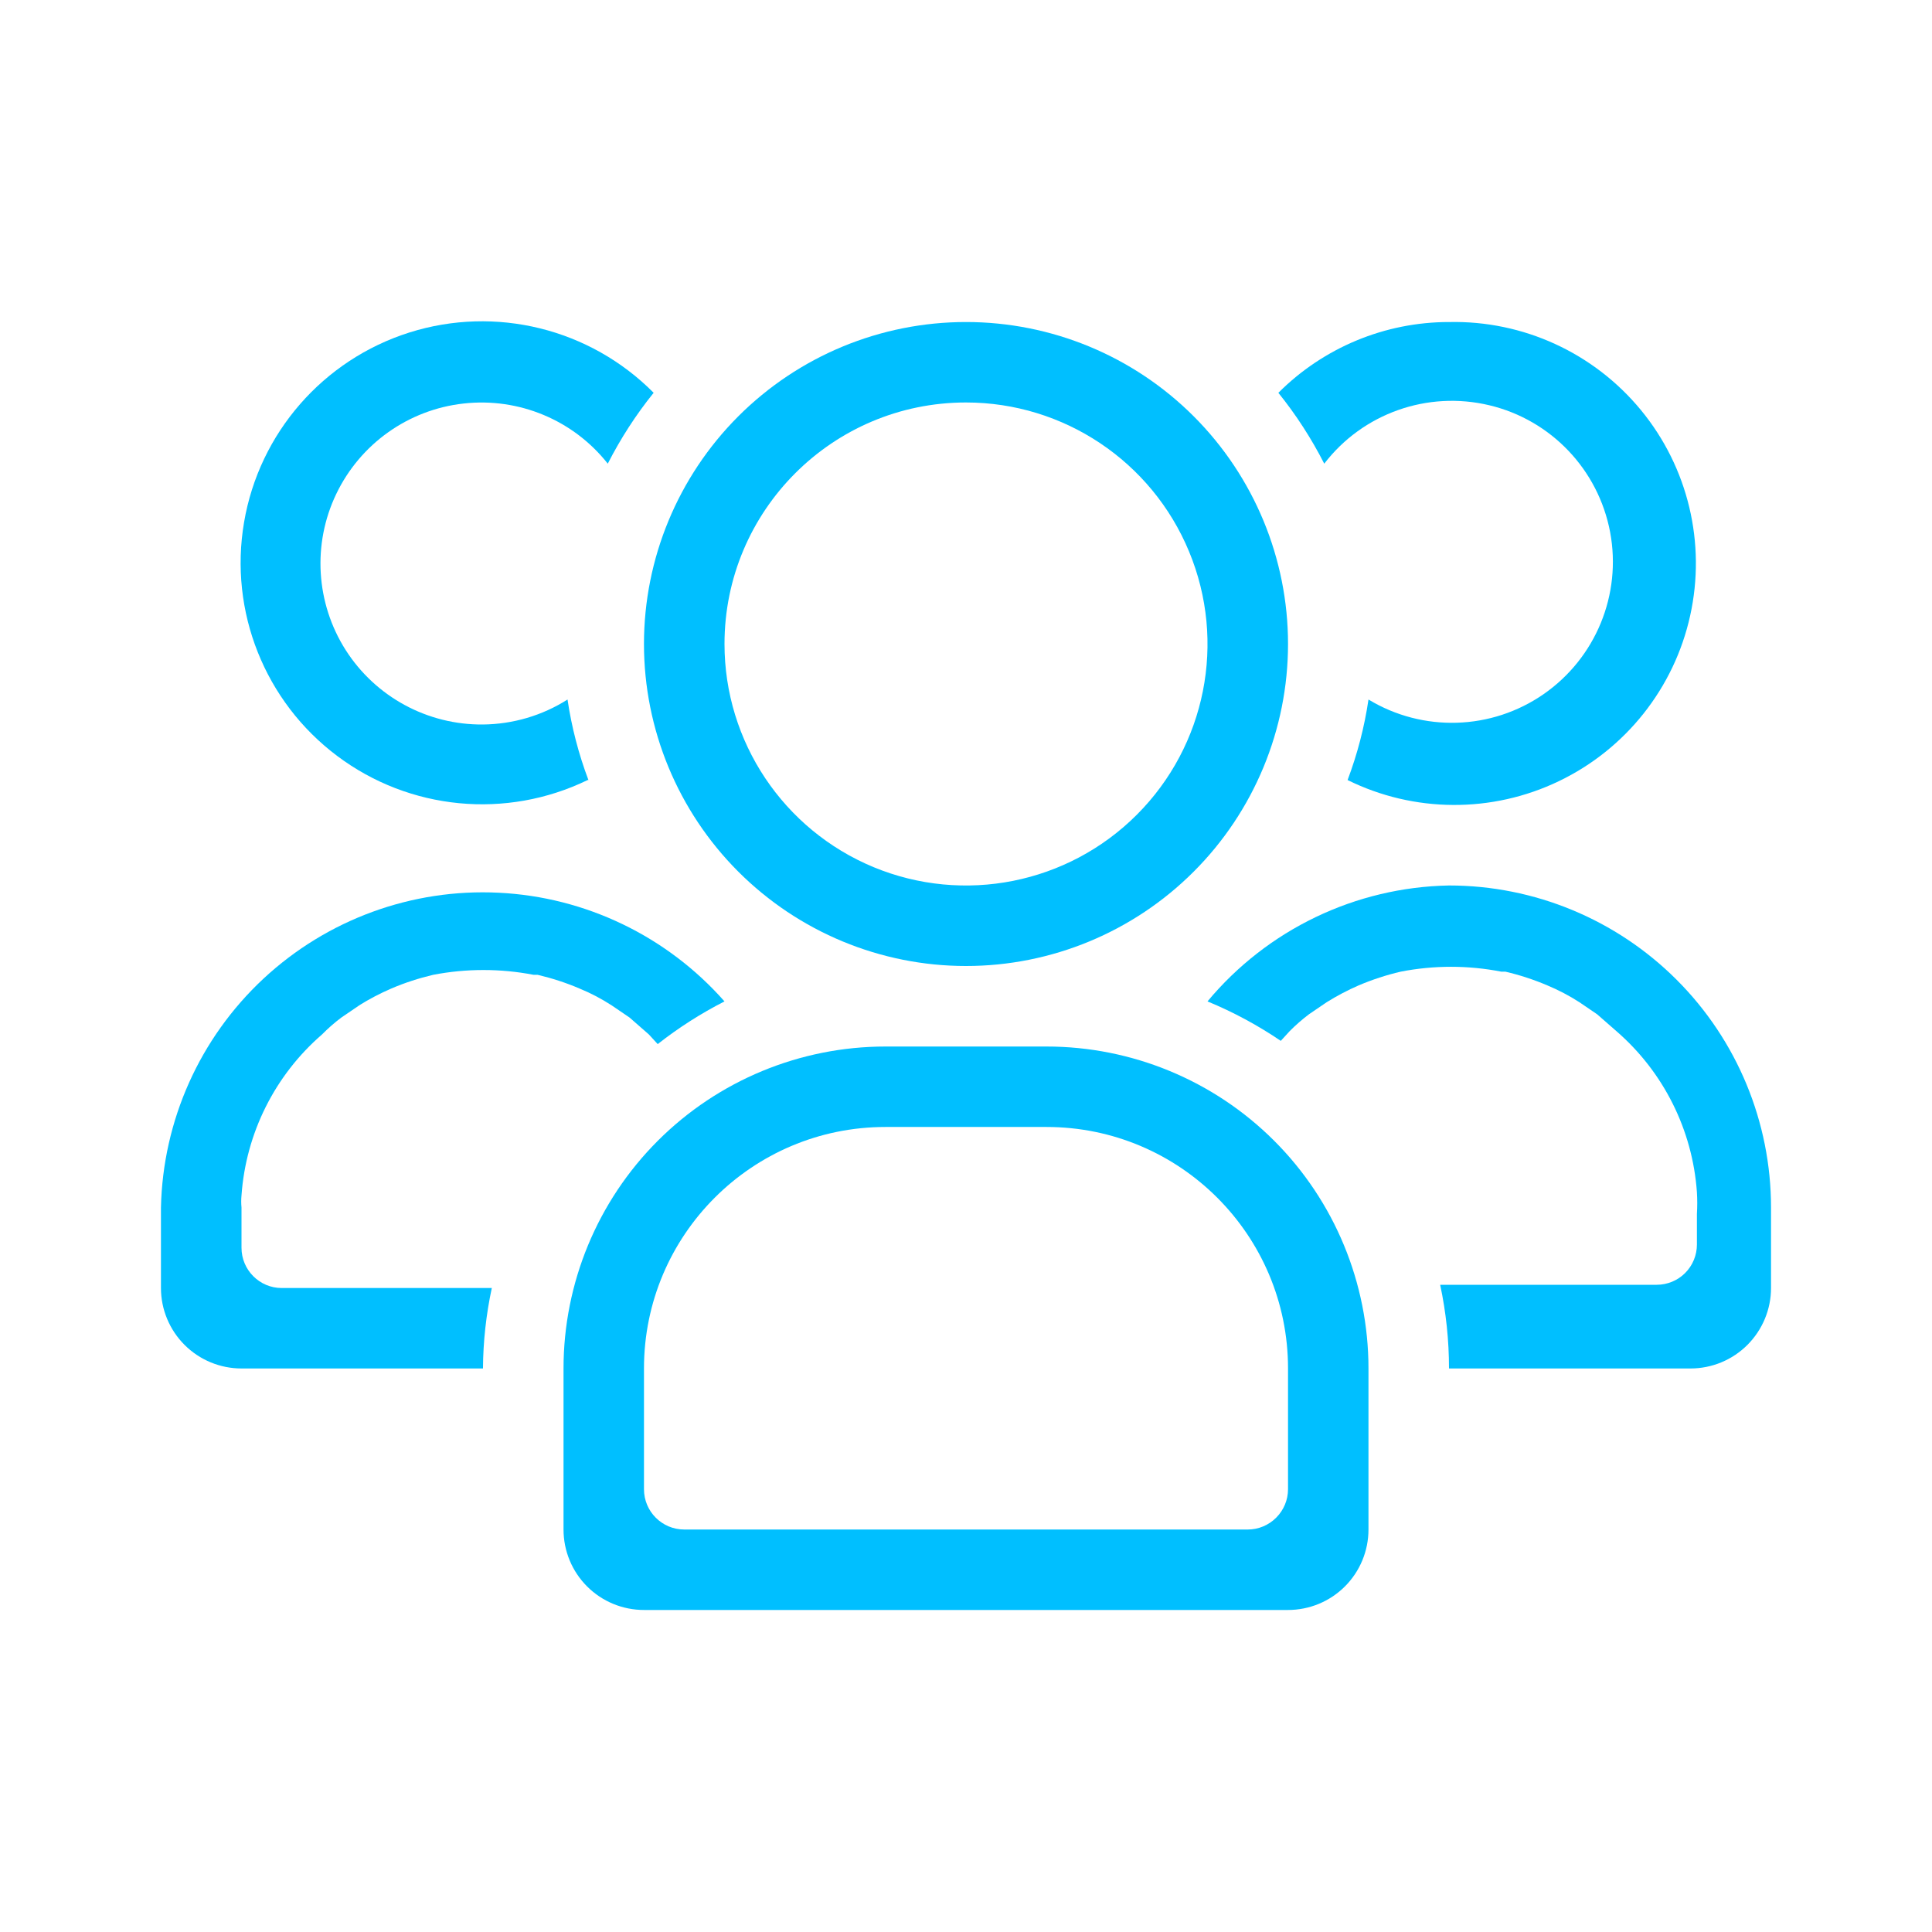
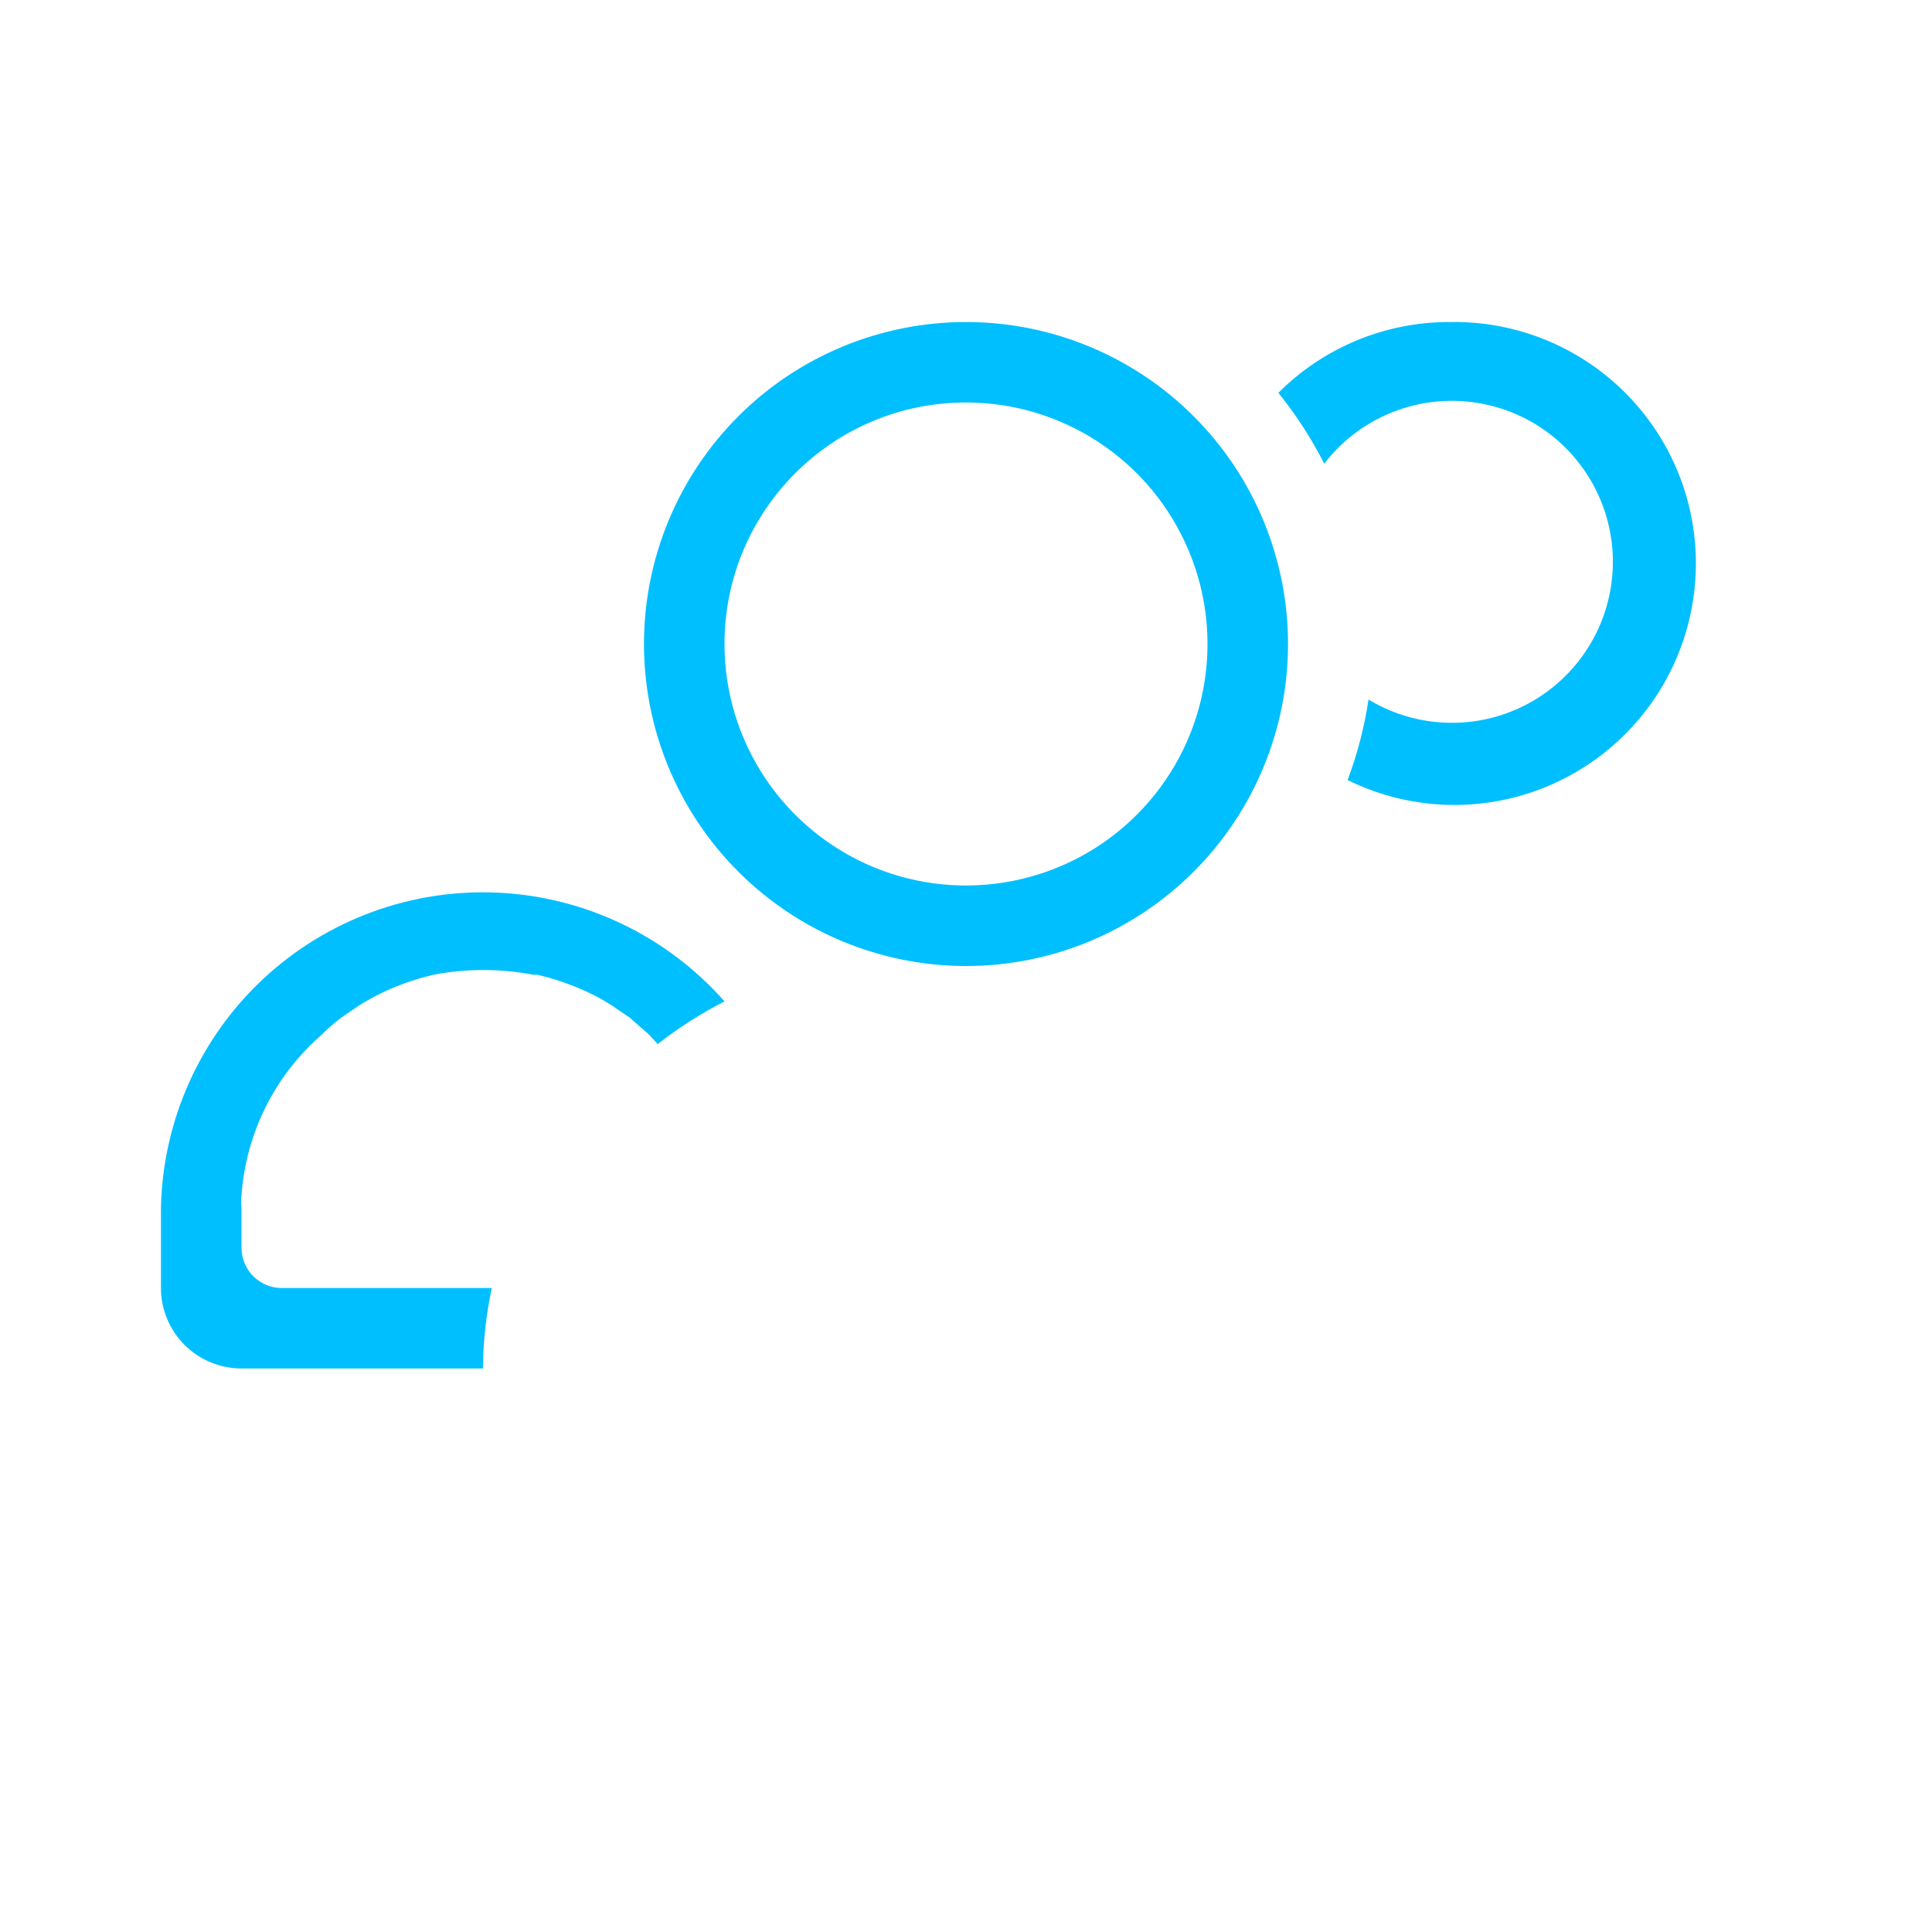
<svg xmlns="http://www.w3.org/2000/svg" viewBox="0 0 100 100" fill-rule="evenodd">
-   <path d="m54.168 54.168h-8.336c-4.418 0-8.66 1.754-11.785 4.879s-4.879 7.367-4.879 11.785v8.336c0 1.105 0.438 2.164 1.219 2.945s1.84 1.219 2.945 1.219h33.336c1.105 0 2.164-0.438 2.945-1.219s1.219-1.84 1.219-2.945v-8.336c0-4.418-1.754-8.66-4.879-11.785s-7.367-4.879-11.785-4.879zm12.5 22.918v-0.004c0 0.555-0.223 1.082-0.613 1.473-0.391 0.391-0.918 0.613-1.473 0.613h-29.168 0.004c-1.152 0-2.086-0.934-2.086-2.086v-6.25c0-6.902 5.598-12.5 12.5-12.5h8.336c6.902 0 12.5 5.598 12.5 12.5z" fill="#00bfff" />
  <path d="m25.457 66.668h-10.875c-1.148 0-2.082-0.934-2.082-2.086v-2.082c-0.02-0.207-0.02-0.418 0-0.625 0.227-3.219 1.727-6.219 4.168-8.332 0.312-0.316 0.645-0.609 1-0.875l0.918-0.625h-0.004c0.535-0.336 1.09-0.625 1.668-0.875 0.699-0.301 1.426-0.535 2.168-0.711 1.719-0.332 3.488-0.332 5.207 0h0.207c0.742 0.176 1.469 0.41 2.168 0.711 0.582 0.238 1.137 0.531 1.668 0.875l0.918 0.625 1 0.875 0.457 0.5c1.078-0.848 2.234-1.586 3.457-2.211-2.977-3.375-7.191-5.406-11.688-5.625-4.496-0.223-8.887 1.387-12.18 4.453-3.293 3.07-5.203 7.34-5.301 11.84v4.168c0 1.105 0.441 2.164 1.223 2.945s1.84 1.219 2.945 1.219h12.5c0.008-1.398 0.164-2.797 0.457-4.164z" fill="#00bfff" />
-   <path d="m30.457 40.375c-0.508-1.348-0.871-2.742-1.082-4.168-1.309 0.832-2.824 1.277-4.375 1.293-2.875 0.027-5.562-1.43-7.109-3.856-1.543-2.426-1.73-5.481-0.488-8.074 1.242-2.594 3.734-4.367 6.594-4.684 2.856-0.32 5.68 0.855 7.461 3.113 0.664-1.301 1.457-2.531 2.375-3.668-3.297-3.324-8.176-4.531-12.645-3.121-4.465 1.414-7.769 5.203-8.555 9.82-0.789 4.617 1.074 9.289 4.82 12.098 3.746 2.812 8.75 3.293 12.965 1.246z" fill="#00bfff" />
-   <path d="m75 45.832c-4.84 0.09-9.402 2.281-12.5 6 1.332 0.551 2.602 1.234 3.793 2.043l0.457-0.5c0.312-0.316 0.645-0.605 1-0.875l0.918-0.625c0.531-0.332 1.09-0.625 1.664-0.875 0.703-0.297 1.426-0.535 2.168-0.707 1.719-0.336 3.488-0.336 5.207 0h0.211c0.738 0.172 1.465 0.41 2.164 0.707 0.582 0.242 1.141 0.535 1.668 0.875l0.918 0.625 1 0.875c2.438 2.113 3.938 5.113 4.164 8.332 0.023 0.375 0.023 0.75 0 1.125v1.586c0 0.551-0.219 1.082-0.609 1.473s-0.922 0.609-1.473 0.609h-11.207c0.305 1.426 0.457 2.875 0.457 4.332h12.5c1.105 0 2.164-0.438 2.945-1.219s1.223-1.84 1.223-2.945v-4.168c0-4.422-1.758-8.66-4.883-11.785s-7.363-4.883-11.785-4.883z" fill="#00bfff" />
  <path d="m75 16.668c-3.312 0-6.492 1.32-8.832 3.664 0.918 1.137 1.711 2.367 2.375 3.668 2-2.606 5.348-3.789 8.547-3.023 3.195 0.762 5.641 3.336 6.25 6.566 0.605 3.231-0.742 6.512-3.445 8.387-2.699 1.871-6.25 1.98-9.062 0.277-0.211 1.426-0.574 2.82-1.082 4.168 3.441 1.699 7.477 1.719 10.934 0.059 3.461-1.66 5.969-4.82 6.797-8.566 0.832-3.75-0.105-7.672-2.543-10.637-2.438-2.965-6.102-4.648-9.938-4.562z" fill="#00bfff" />
  <path d="m50 50c4.422 0 8.66-1.758 11.785-4.883s4.883-7.363 4.883-11.785c0-4.418-1.758-8.66-4.883-11.785s-7.363-4.879-11.785-4.879-8.66 1.754-11.785 4.879-4.883 7.367-4.883 11.785c0 4.422 1.758 8.66 4.883 11.785s7.363 4.883 11.785 4.883zm0-29.168c5.055 0 9.613 3.047 11.547 7.719 1.938 4.672 0.867 10.047-2.707 13.621-3.574 3.574-8.953 4.644-13.625 2.711-4.668-1.938-7.715-6.492-7.715-11.551 0-6.902 5.598-12.5 12.5-12.5z" fill="#00bfff" />
</svg>